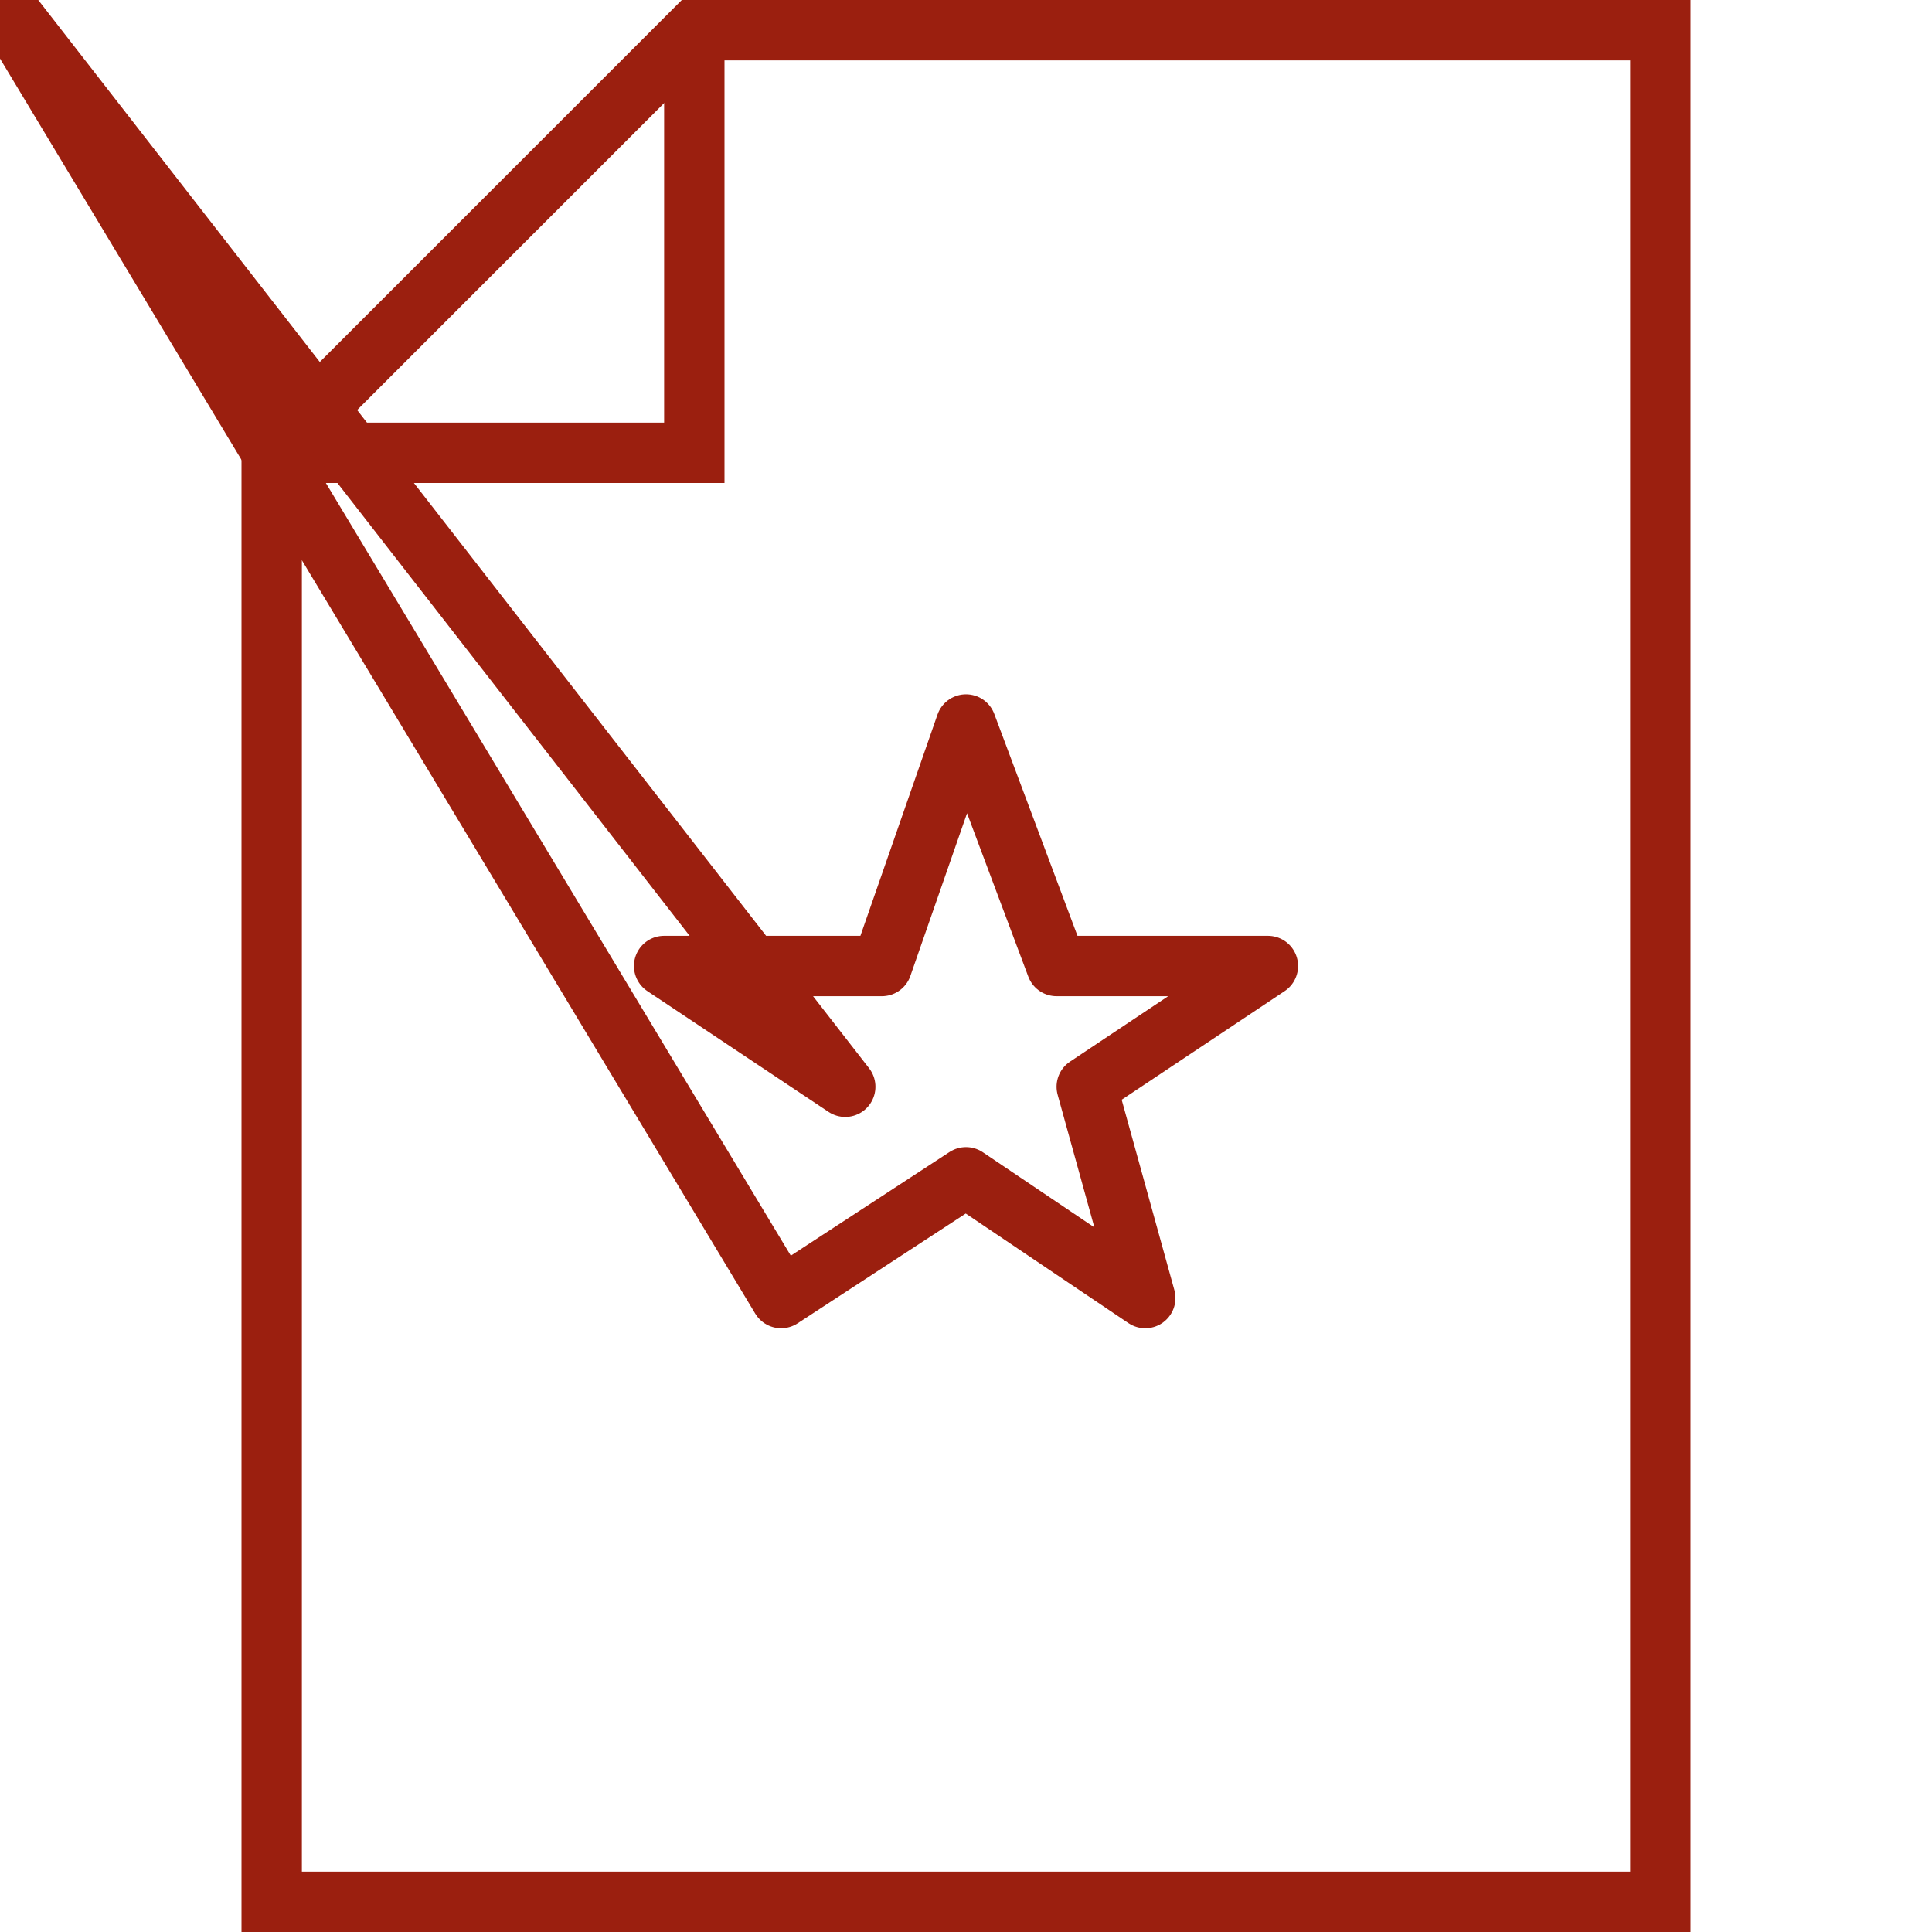
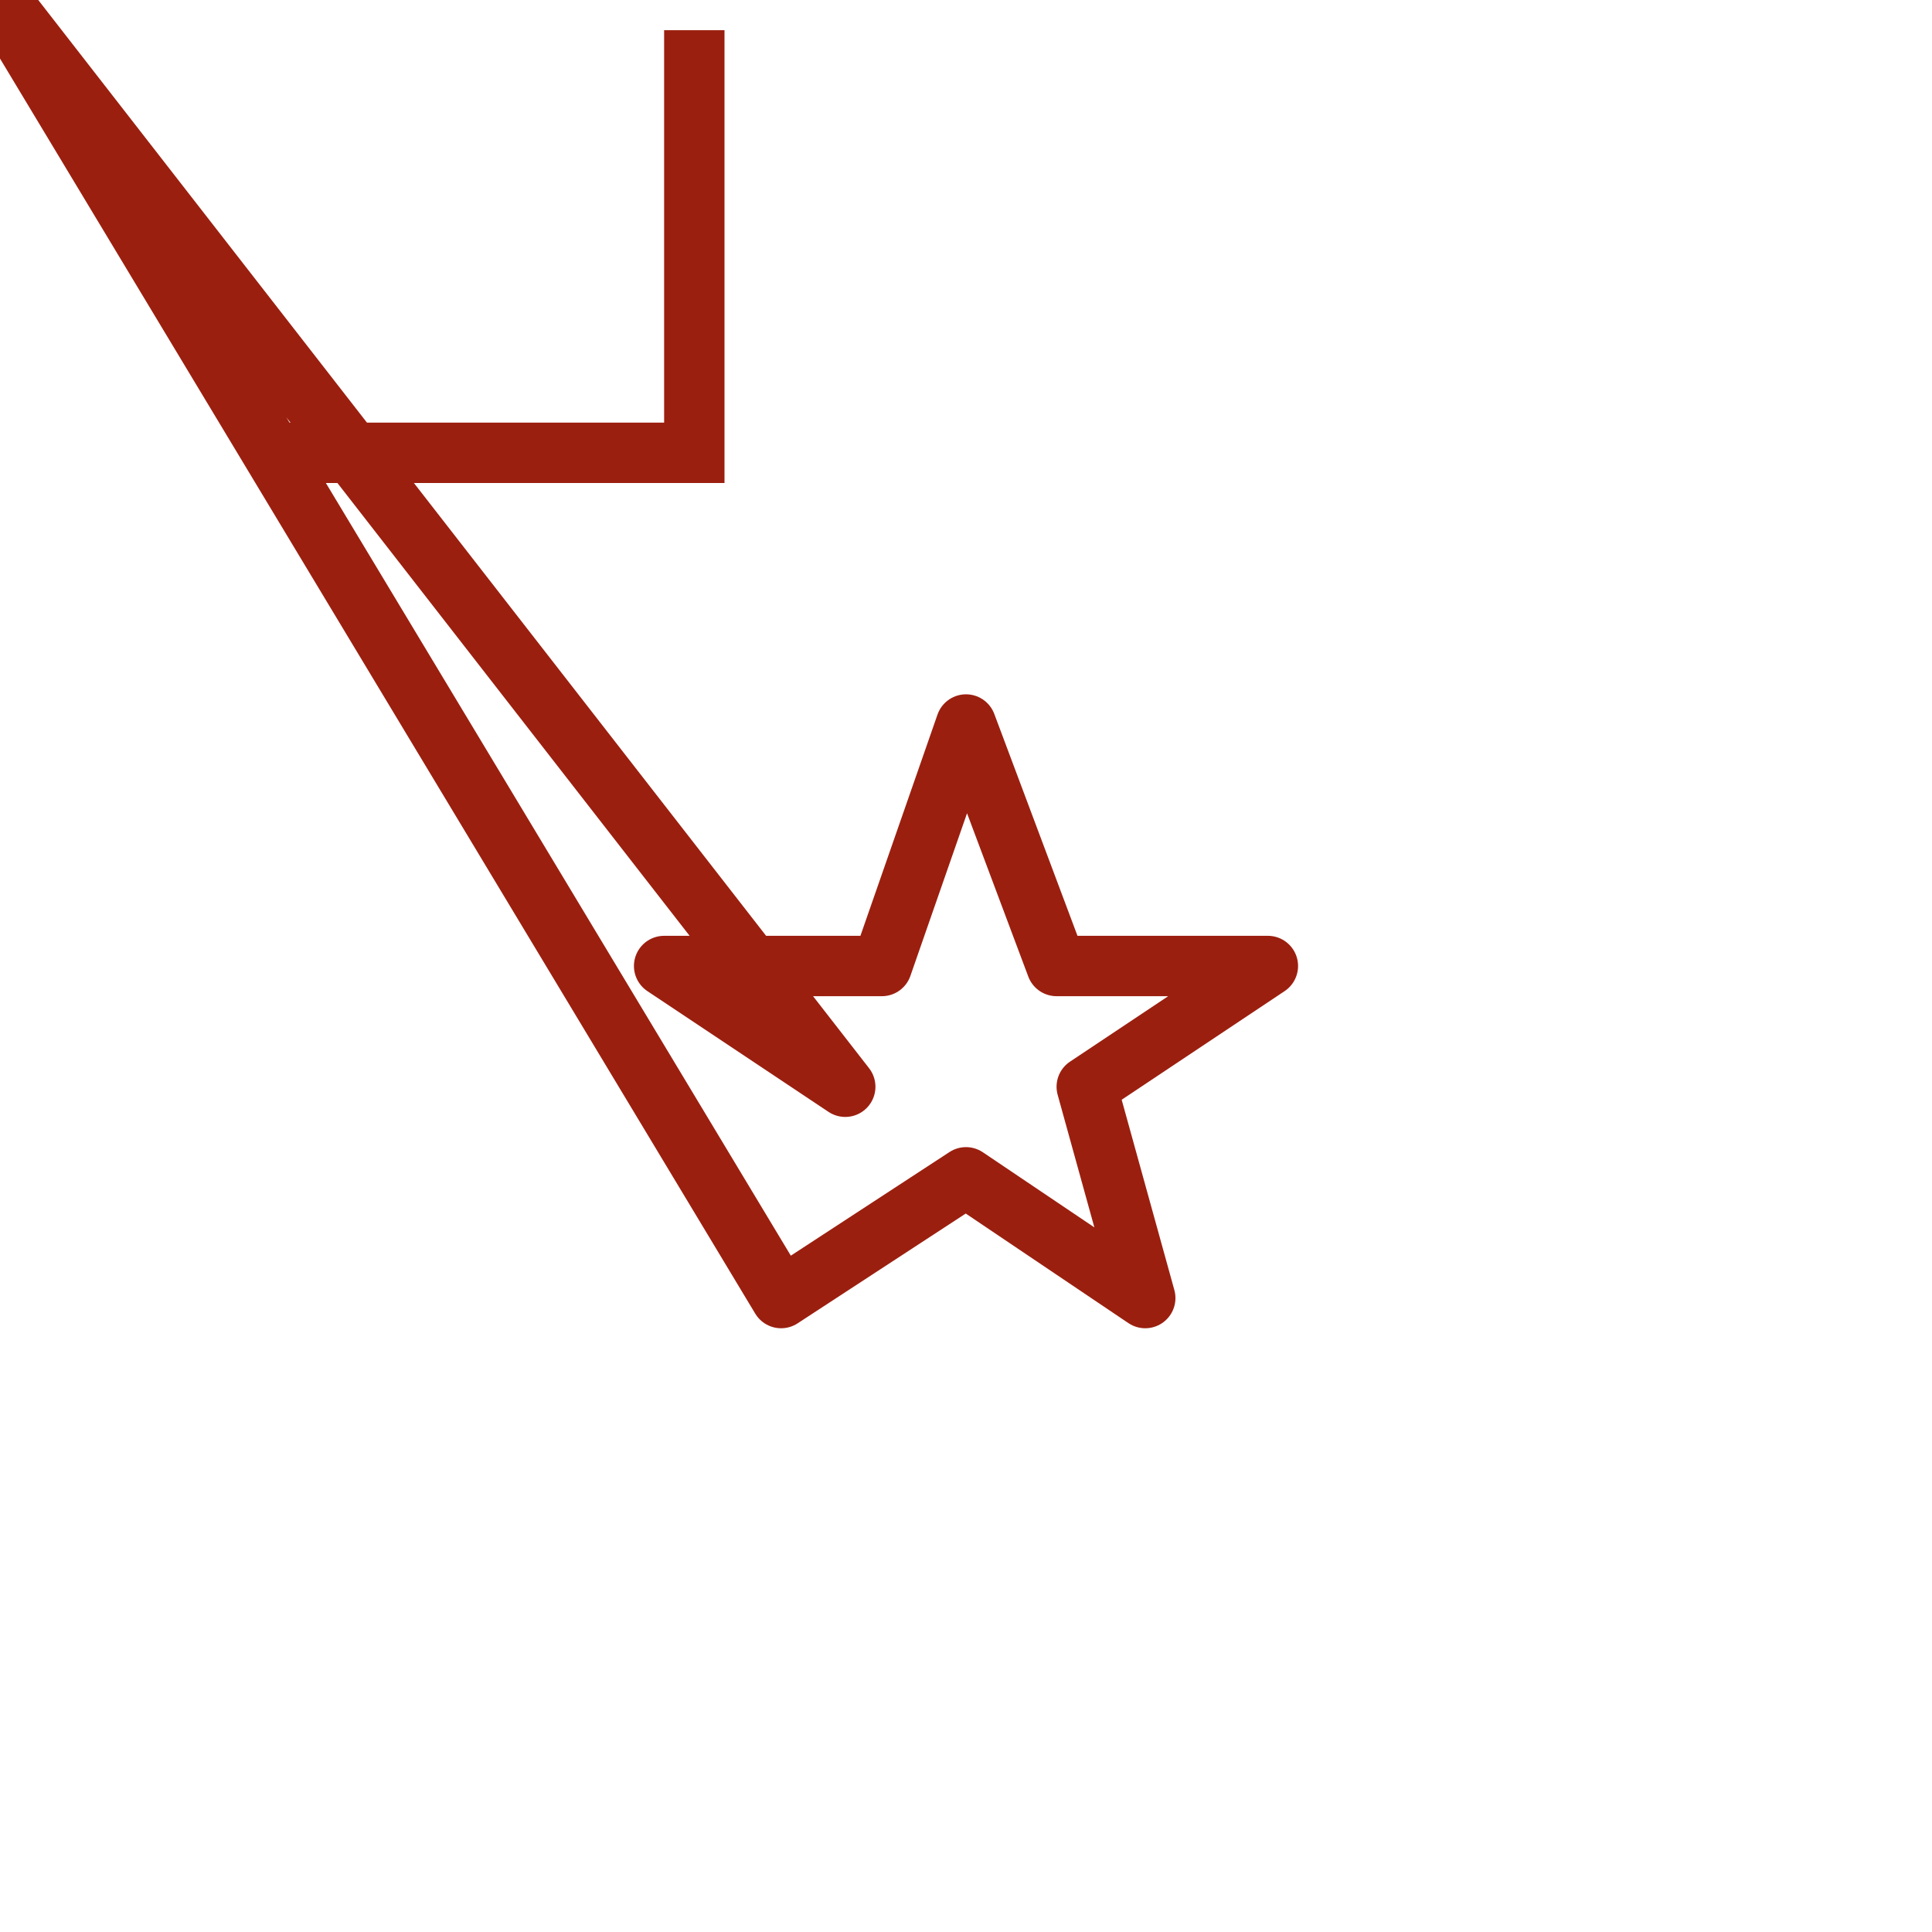
<svg xmlns="http://www.w3.org/2000/svg" viewBox="1968 2468 64 64" width="64" height="64">
-   <path fill="none" stroke="#9b1f0f" fill-opacity="1" stroke-width="2" stroke-opacity="1" color="rgb(51, 51, 51)" stroke-miterlimit="10" id="tSvg69c8c5f427" title="Path 1" d="M 1991 2469 C 2001.667 2469 2012.333 2469 2023 2469 C 2023 2489.667 2023 2510.333 2023 2531 C 2007.667 2531 1992.333 2531 1977 2531 C 1977 2515 1977 2499 1977 2483C 1981.667 2478.333 1986.333 2473.667 1991 2469Z" />
  <path fill="none" stroke="#9b1f0f" fill-opacity="1" stroke-width="2" stroke-opacity="1" color="rgb(51, 51, 51)" stroke-miterlimit="10" id="tSvg995389e6b1" title="Path 2" d="M 1977 2483 C 1981.667 2483 1986.333 2483 1991 2483 C 1991 2478.333 1991 2473.667 1991 2469" />
  <path fill="none" stroke="#9b1f0f" fill-opacity="1" stroke-width="2" stroke-opacity="1" color="rgb(51, 51, 51)" stroke-linejoin="round" stroke-miterlimit="10" id="tSvgfc9e536b66" title="Path 3" d="M 2000 2507 C 1997.958 2508.333 1995.917 2509.667 1993.875 2511 C 1985.25 2496.667 1976.625 2482.333 1968 2468 C 1977.333 2480 1986.667 2492 1996 2504 C 1994 2502.667 1992 2501.333 1990 2500 C 1992.404 2500 1994.809 2500 1997.213 2500 C 1998.142 2497.333 1999.071 2494.667 2000 2492 C 2001 2494.667 2002 2497.333 2003 2500 C 2005.333 2500 2007.667 2500 2010 2500 C 2008 2501.333 2006 2502.667 2004 2504 C 2004.646 2506.333 2005.292 2508.667 2005.938 2511C 2003.959 2509.667 2001.979 2508.333 2000 2507Z" />
  <defs> </defs>
</svg>